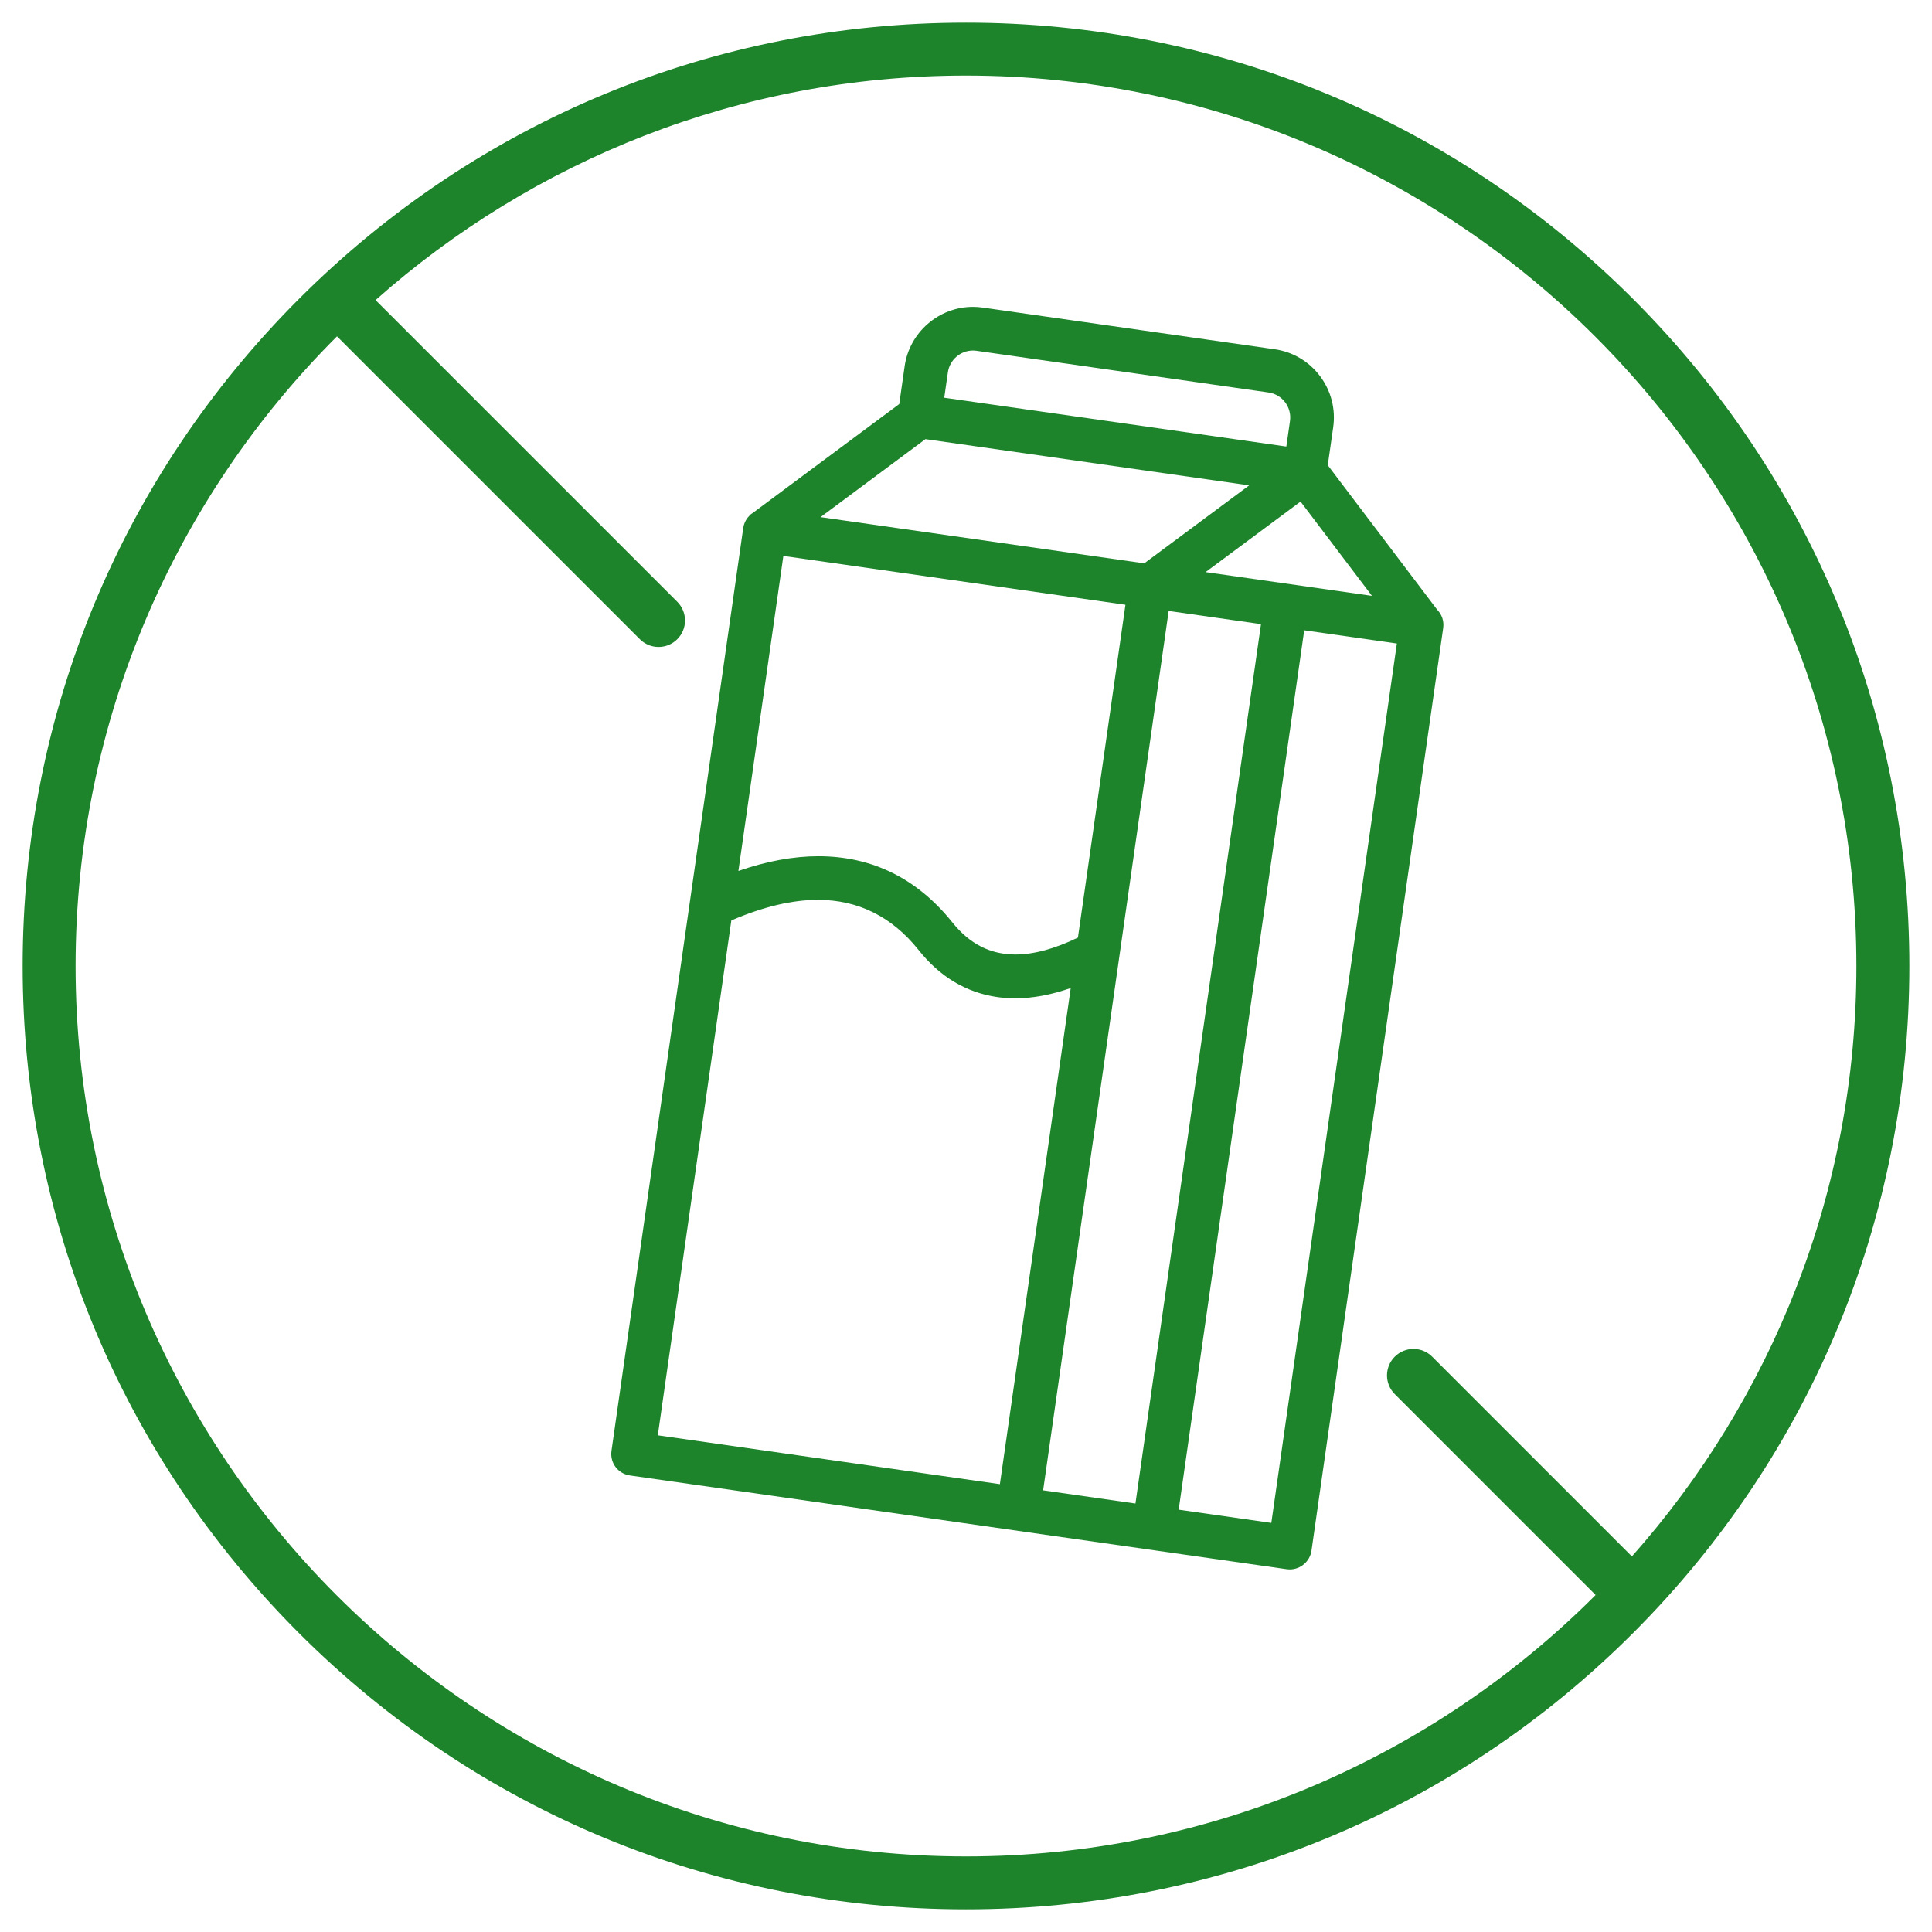
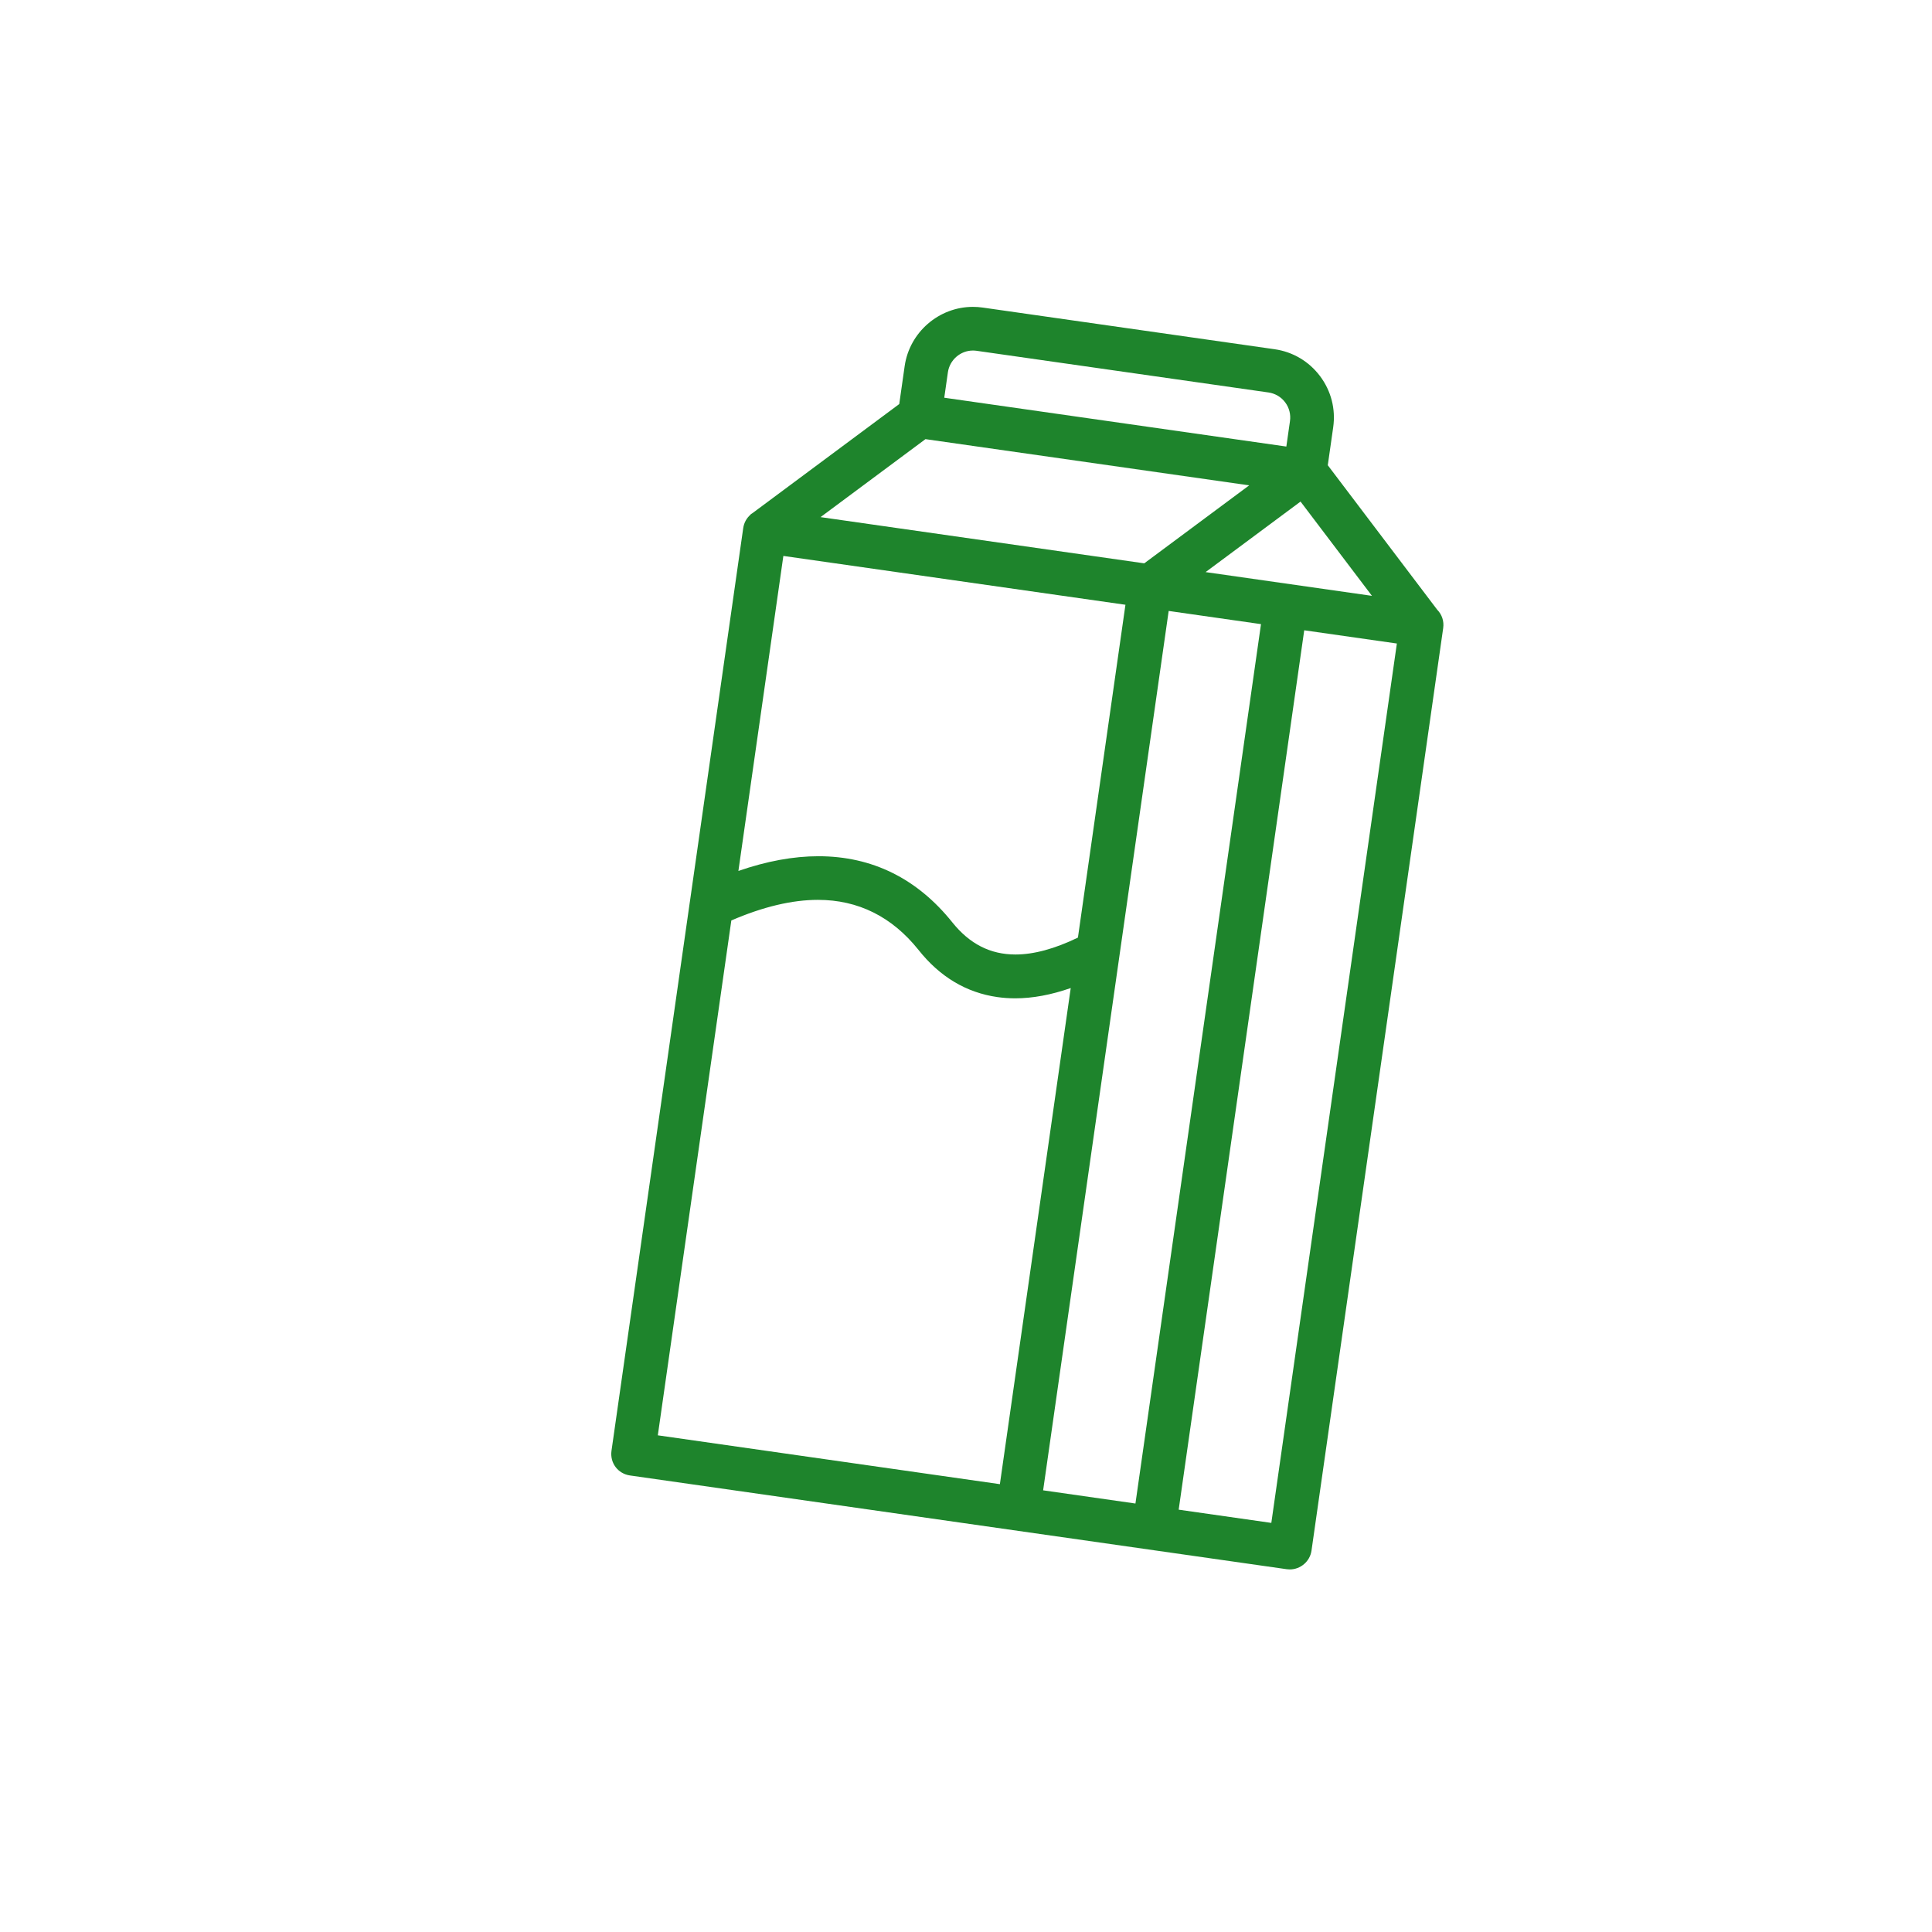
<svg xmlns="http://www.w3.org/2000/svg" version="1.1" id="Layer_1" x="0px" y="0px" width="256px" height="256px" viewBox="0 0 256 256" enable-background="new 0 0 256 256" xml:space="preserve">
  <g>
-     <path fill="#1E842C" d="M216.389,39.613C192.779,16.004,161.389,3,127.999,3C94.61,3,63.222,16.004,39.61,39.613   C16.001,63.223,3,94.611,3,128s13.002,64.777,36.61,88.389C63.22,239.998,94.61,253,127.999,253   c33.39,0,64.778-13.002,88.39-36.611c23.608-23.609,36.61-55,36.61-88.389S239.997,63.223,216.389,39.613z M216.234,206.232   l-26.461-26.463c-1.369-1.367-3.59-1.369-4.961,0c-1.369,1.371-1.369,3.592,0,4.961l26.615,26.615   c-21.363,21.391-50.878,34.641-83.429,34.641c-65.057,0-117.984-52.93-117.984-117.984c0-32.551,13.25-62.064,34.639-83.432   l40.13,40.129c0.685,0.686,1.582,1.027,2.479,1.027c0.896,0,1.795-0.342,2.479-1.027c1.368-1.369,1.368-3.59,0-4.959L49.765,39.764   c20.838-18.498,48.244-29.75,78.232-29.75c65.058,0,117.985,52.928,117.985,117.984   C245.982,157.986,234.73,185.395,216.234,206.232z" />
    <path fill="#1E842C" d="M175.938,61.645l0.717-5.023c0.346-2.417-0.272-4.824-1.739-6.779c-1.466-1.955-3.605-3.222-6.022-3.567   l-38.676-5.521c-0.431-0.062-0.868-0.093-1.3-0.093c-4.519,0-8.407,3.376-9.046,7.854l-0.717,5.023L99.684,68.011l-0.211,0.135   l-0.023,0.047c-0.527,0.456-0.869,1.083-0.97,1.788l-7.061,49.461c-0.018,0.089-0.03,0.178-0.036,0.238l-10.357,72.554   c-0.229,1.604,0.849,3.042,2.454,3.273l87.023,12.422c0.132,0.019,0.265,0.028,0.396,0.028c1.438,0,2.676-1.067,2.88-2.483   l17.451-122.252c0.129-0.906-0.16-1.789-0.794-2.433L175.938,61.645z M181.792,78.953l-22.044-3.147l12.581-9.345L181.792,78.953z    M125.601,49.333c0.235-1.645,1.662-2.885,3.317-2.885c0.159,0,0.32,0.011,0.482,0.034l38.676,5.521   c0.891,0.127,1.678,0.592,2.216,1.309c0.537,0.716,0.763,1.601,0.636,2.491l-0.48,3.367L125.12,52.7L125.601,49.333z    M122.629,58.188l42.895,6.124l-13.906,10.333l-42.893-6.124L122.629,58.188z M103.799,73.663l45.328,6.471l-6.296,44.101   c-3.074,1.487-5.855,2.241-8.271,2.241c-3.334,0-6.071-1.391-8.365-4.25c-4.658-5.82-10.631-8.771-17.753-8.771   c-3.314,0-6.874,0.656-10.601,1.951L103.799,73.663z M87.164,190.187l9.741-68.221c4.188-1.812,8.047-2.73,11.478-2.73   c5.317,0,9.795,2.226,13.307,6.61c2.82,3.573,6.343,5.683,10.47,6.272c0.766,0.109,1.559,0.165,2.359,0.165   c2.308,0,4.776-0.459,7.358-1.364l-9.387,65.74L87.164,190.187z M138.22,197.476l16.636-116.523l12.233,1.747l-16.637,116.524   L138.22,197.476z M168.457,201.791l-12.275-1.751l16.635-116.523l12.275,1.752L168.457,201.791z" />
  </g>
</svg>